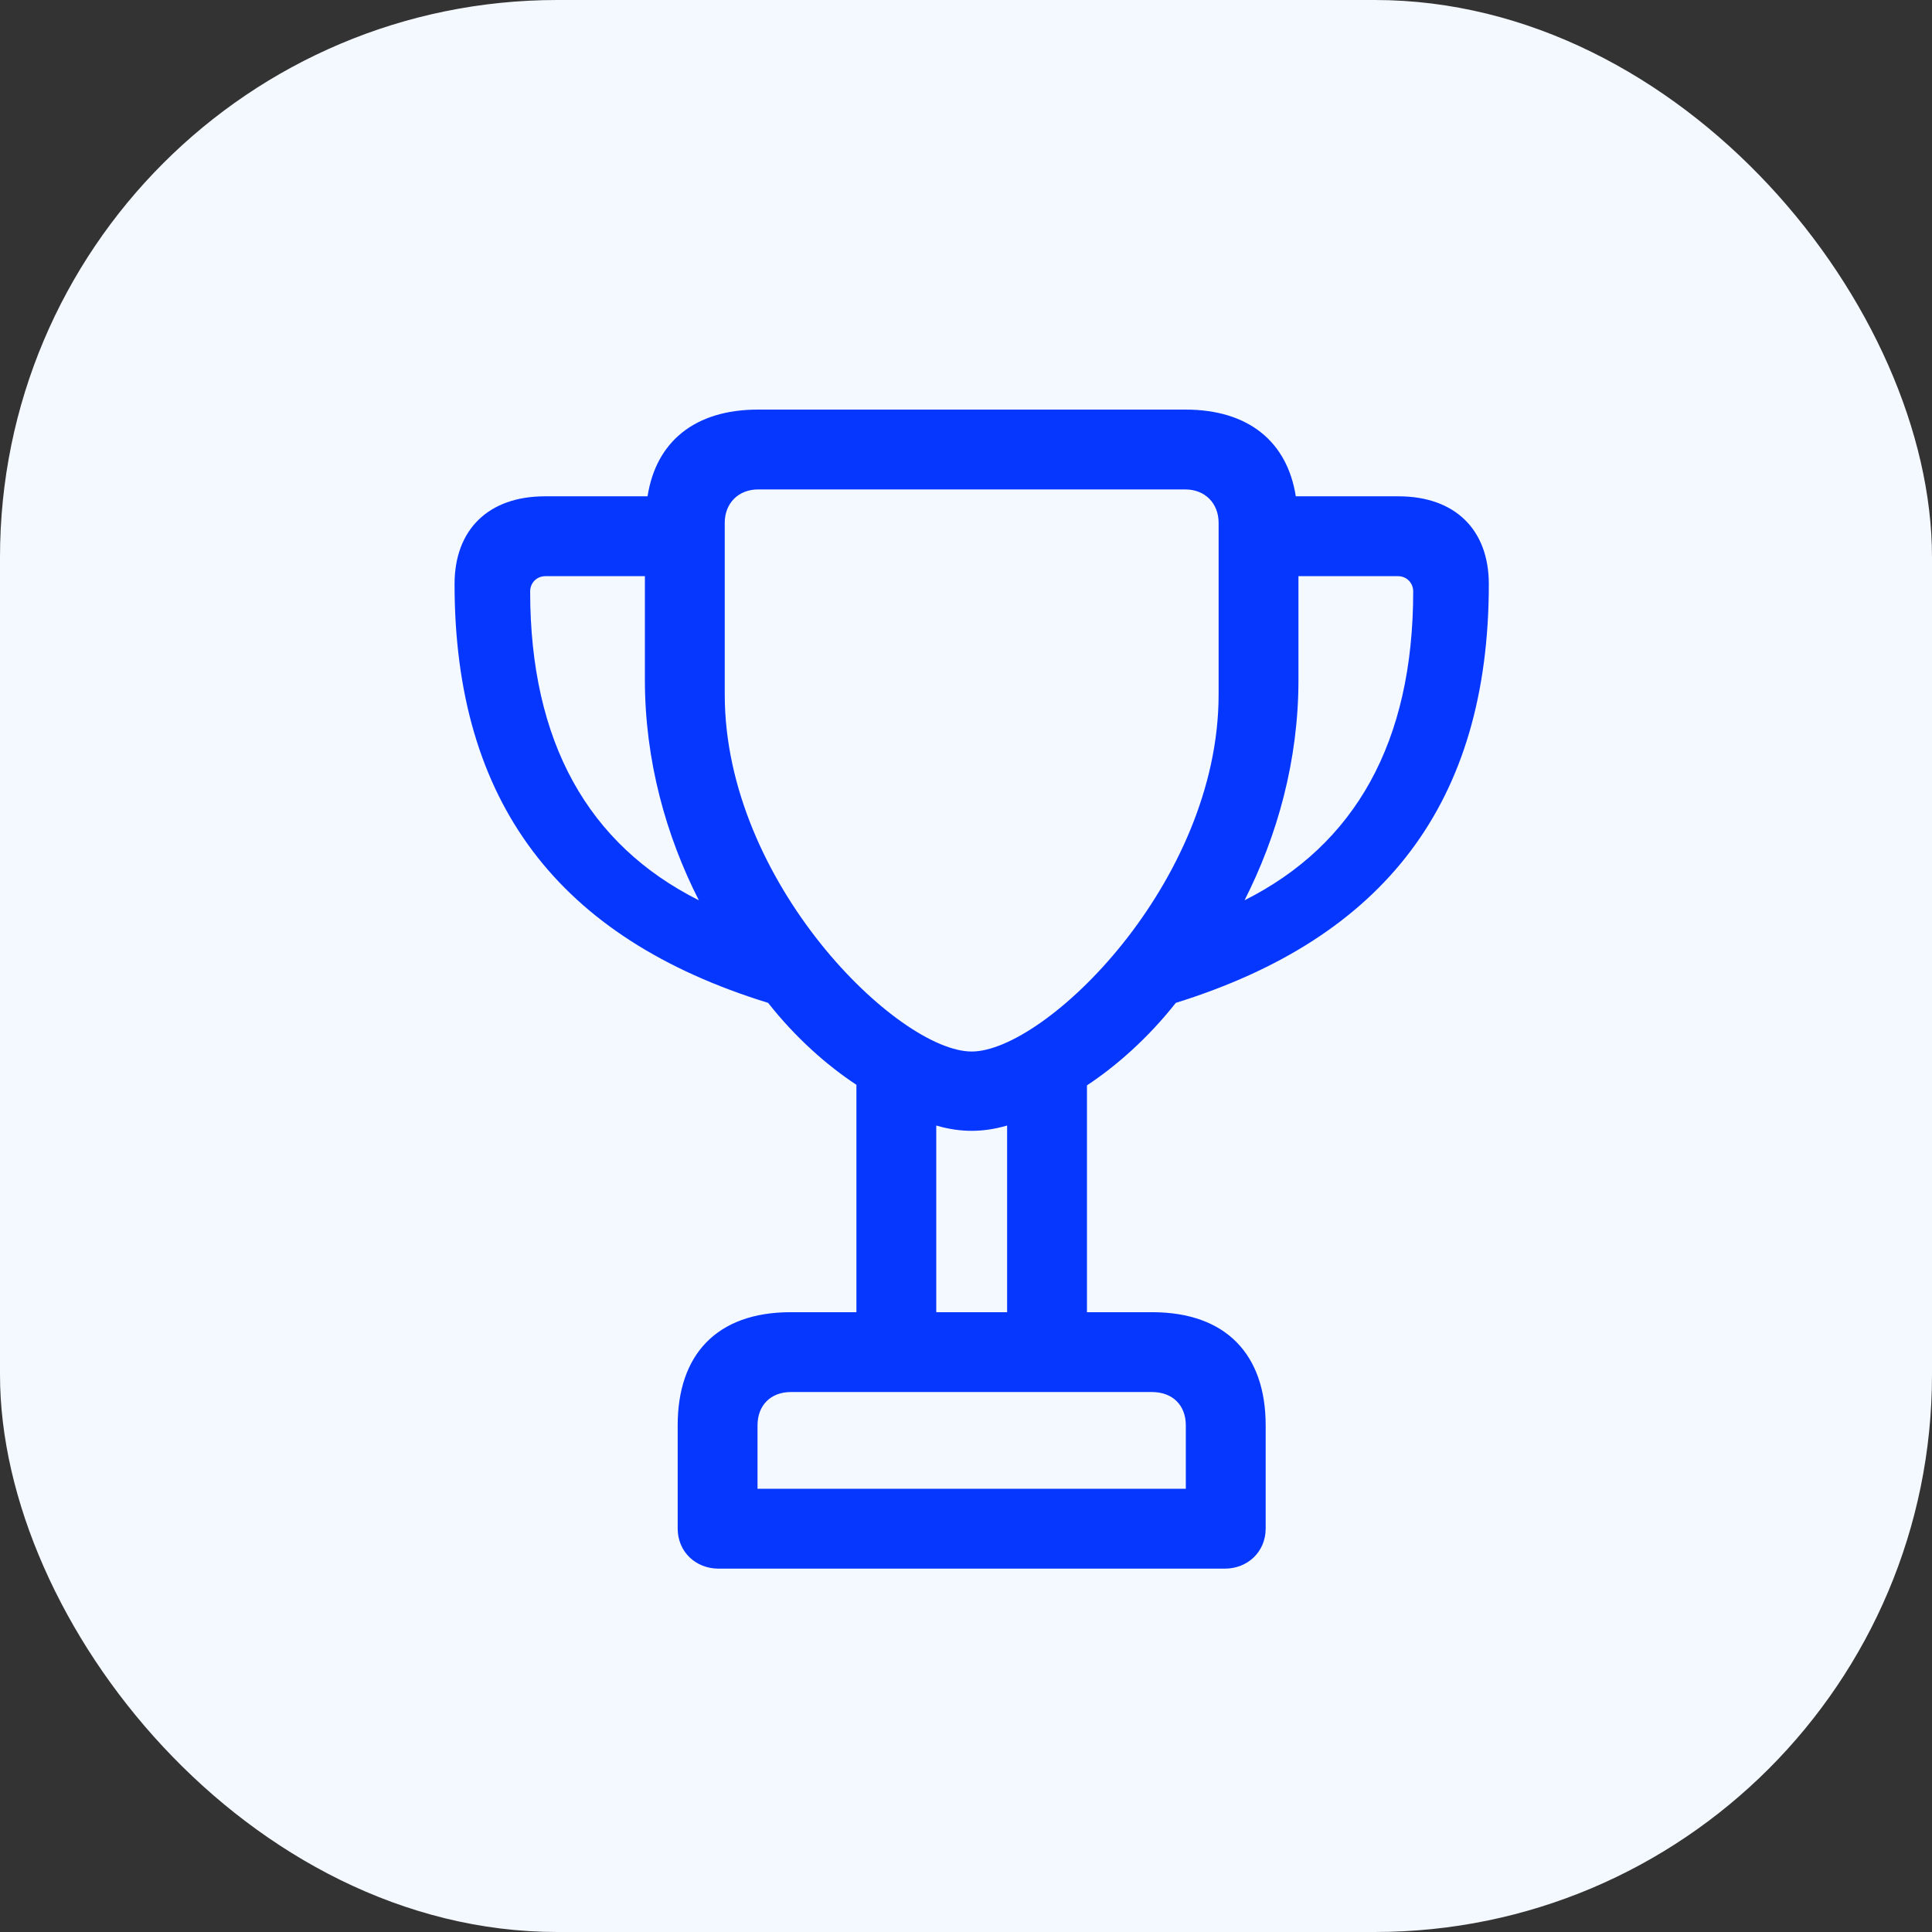
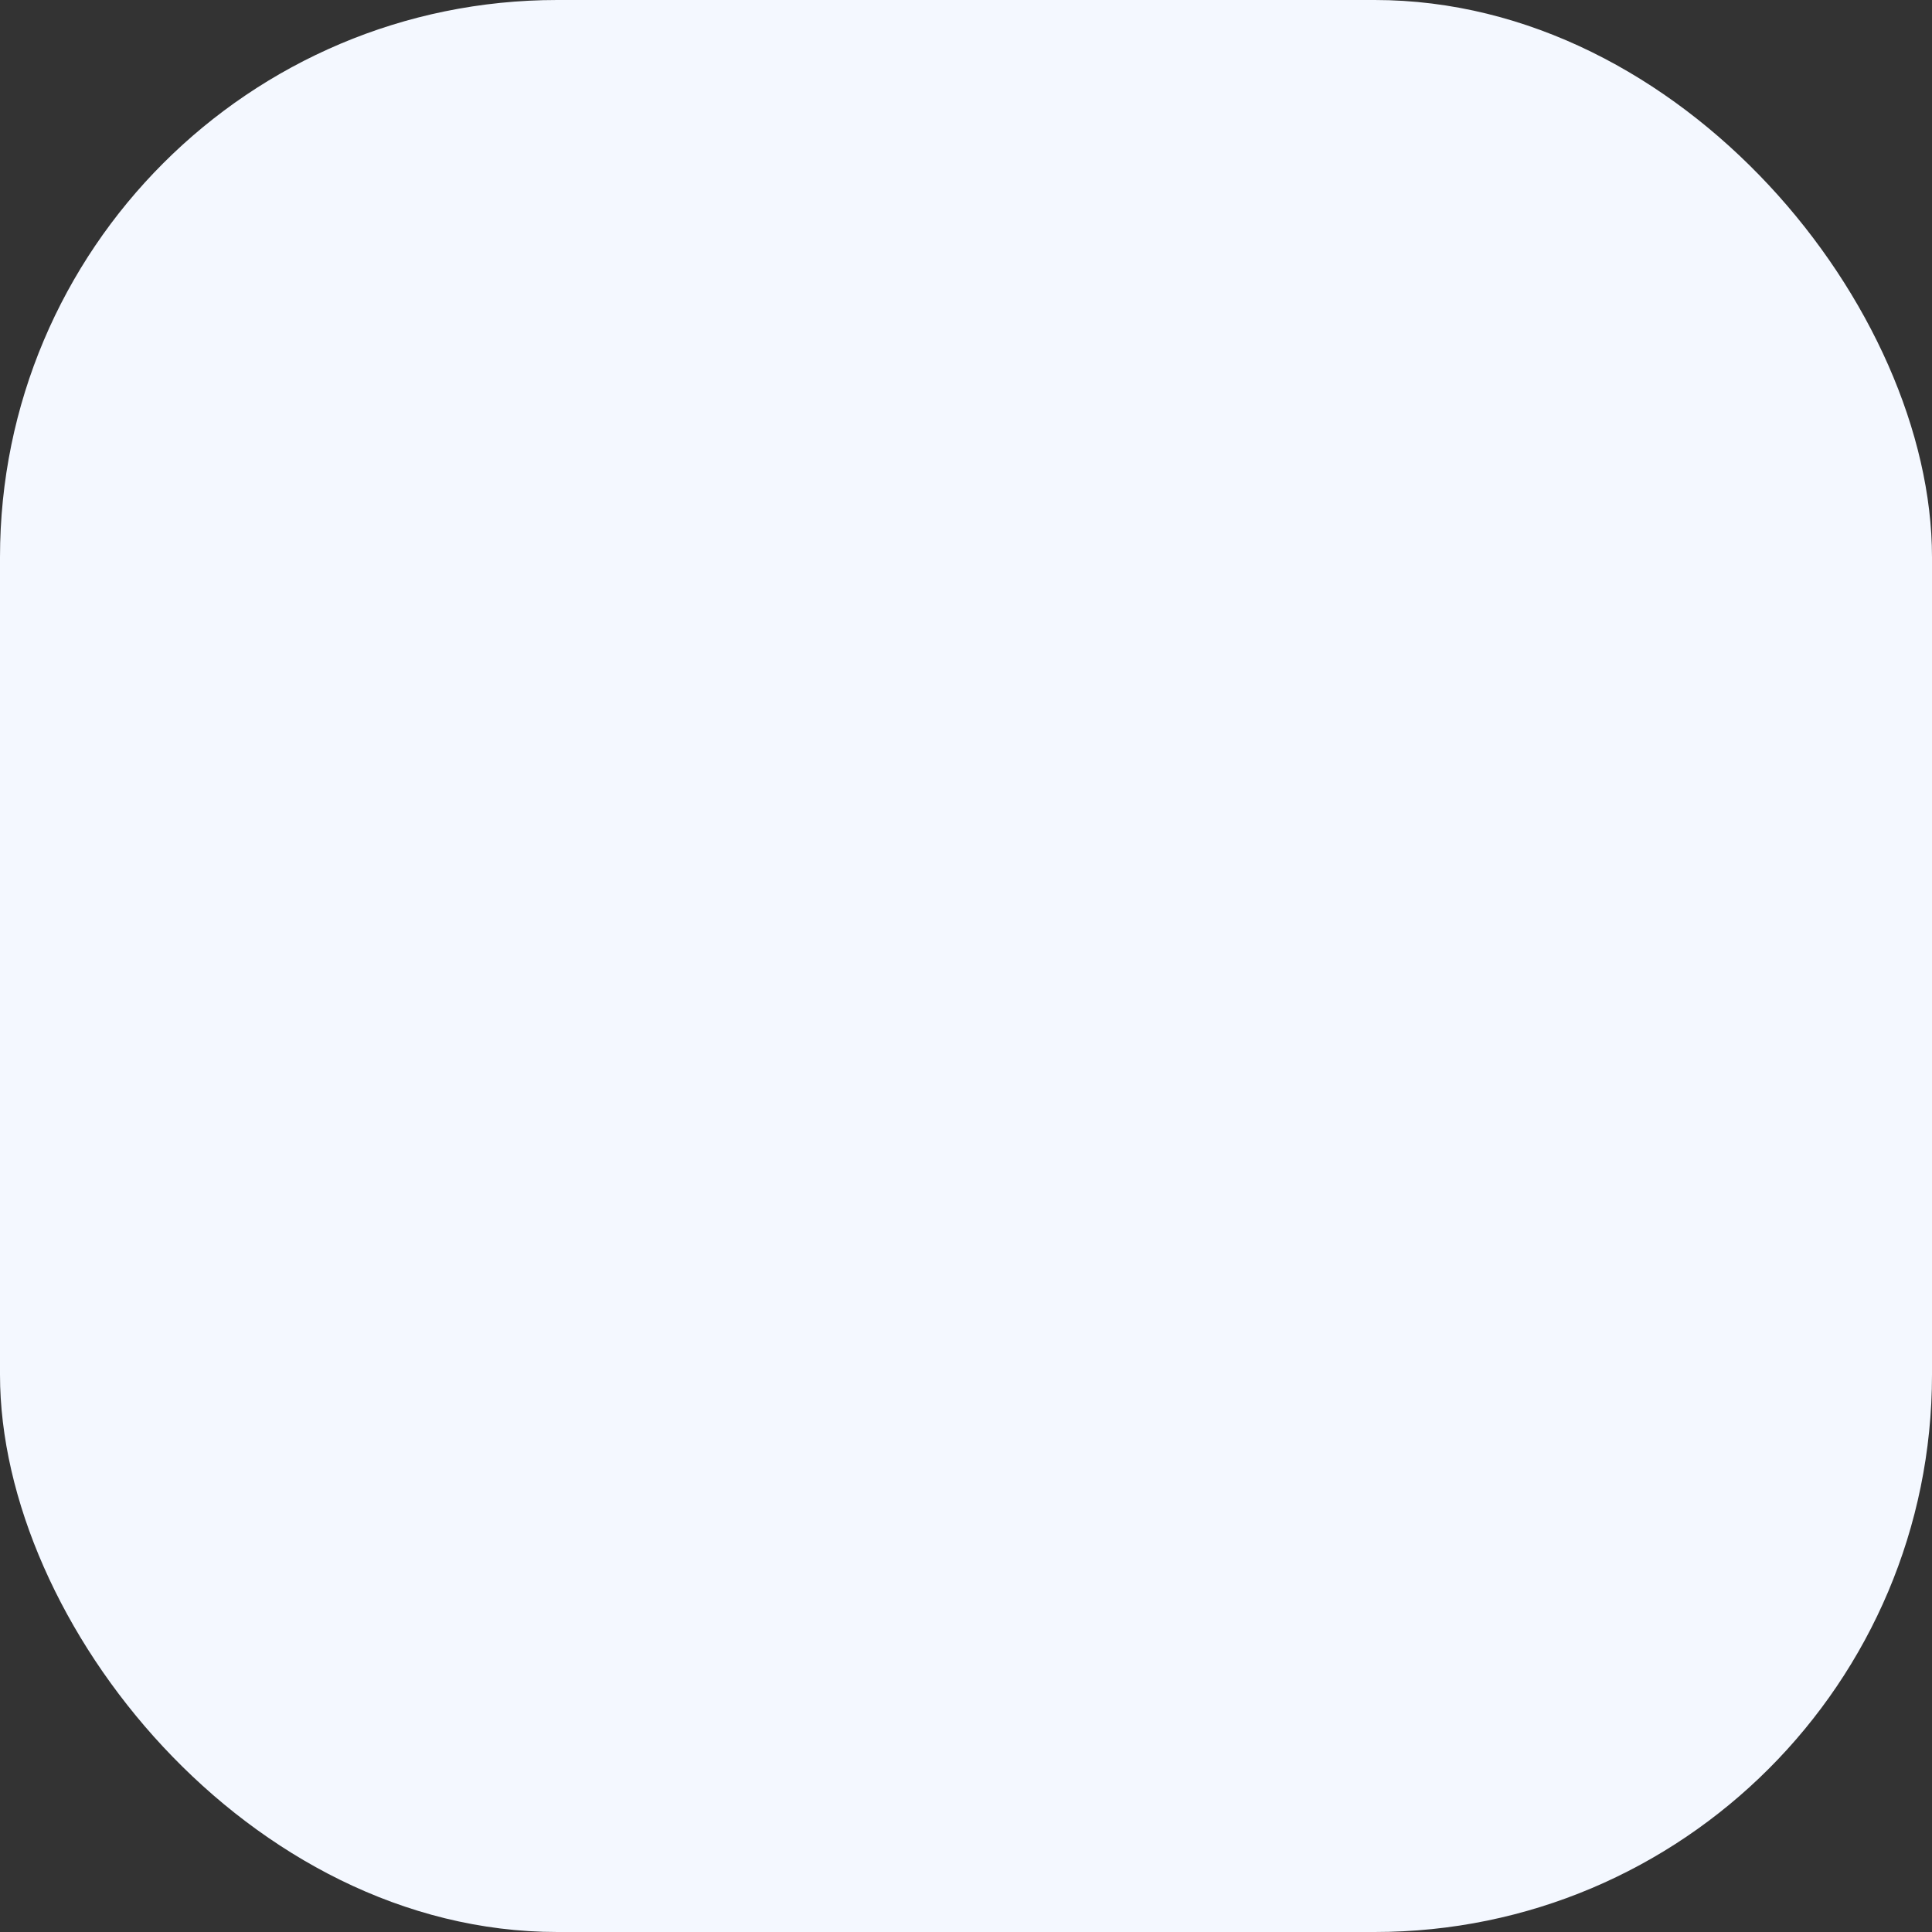
<svg xmlns="http://www.w3.org/2000/svg" width="64" height="64" viewBox="0 0 64 64" fill="none">
  <rect x="0" y="0" width="64" height="64" fill="#333333" stroke="none" />
  <rect width="64" height="64" rx="18.462" fill="#F4F8FF" />
  <g clip-path="url(#clip0_3289_20795)">
-     <path d="M15.058 19.348C15.058 26.582 18.508 31.084 25.445 33.221C26.355 34.377 27.389 35.288 28.37 35.936V43.468H26.198C23.728 43.468 22.449 44.887 22.449 47.216V50.632C22.449 51.42 23.062 51.963 23.798 51.963H40.578C41.314 51.963 41.927 51.42 41.927 50.632V47.216C41.927 44.887 40.631 43.468 38.161 43.468H36.007V35.954C36.988 35.306 38.039 34.377 38.95 33.221C45.868 31.067 49.319 26.582 49.319 19.348C49.319 17.544 48.198 16.441 46.324 16.441H42.925C42.645 14.654 41.384 13.568 39.265 13.568H25.112C23.01 13.568 21.731 14.637 21.451 16.441H18.053C16.179 16.441 15.058 17.544 15.058 19.348ZM17.562 19.594C17.562 19.313 17.773 19.086 18.07 19.086H21.363V22.519C21.363 25.199 22.064 27.686 23.15 29.823C19.489 27.984 17.562 24.586 17.562 19.594ZM24.008 23.009V17.317C24.008 16.668 24.464 16.213 25.112 16.213H39.265C39.913 16.213 40.368 16.668 40.368 17.317V23.009C40.368 29.245 34.623 34.833 32.188 34.833C29.753 34.833 24.008 29.245 24.008 23.009ZM25.094 49.318V47.216C25.094 46.551 25.532 46.113 26.198 46.113H38.161C38.844 46.113 39.282 46.551 39.282 47.216V49.318H25.094ZM31.015 43.468V37.285C31.435 37.407 31.82 37.46 32.188 37.46C32.556 37.46 32.941 37.407 33.362 37.285V43.468H31.015ZM41.227 29.823C42.312 27.686 43.013 25.199 43.013 22.519V19.086H46.306C46.604 19.086 46.814 19.313 46.814 19.594C46.814 24.586 44.887 27.984 41.227 29.823Z" fill="#0537FF" />
+     <path d="M15.058 19.348C15.058 26.582 18.508 31.084 25.445 33.221C26.355 34.377 27.389 35.288 28.37 35.936V43.468H26.198C23.728 43.468 22.449 44.887 22.449 47.216V50.632C22.449 51.42 23.062 51.963 23.798 51.963H40.578C41.314 51.963 41.927 51.42 41.927 50.632V47.216C41.927 44.887 40.631 43.468 38.161 43.468H36.007V35.954C36.988 35.306 38.039 34.377 38.95 33.221C45.868 31.067 49.319 26.582 49.319 19.348C49.319 17.544 48.198 16.441 46.324 16.441H42.925C42.645 14.654 41.384 13.568 39.265 13.568H25.112C23.01 13.568 21.731 14.637 21.451 16.441H18.053C16.179 16.441 15.058 17.544 15.058 19.348ZM17.562 19.594H21.363V22.519C21.363 25.199 22.064 27.686 23.15 29.823C19.489 27.984 17.562 24.586 17.562 19.594ZM24.008 23.009V17.317C24.008 16.668 24.464 16.213 25.112 16.213H39.265C39.913 16.213 40.368 16.668 40.368 17.317V23.009C40.368 29.245 34.623 34.833 32.188 34.833C29.753 34.833 24.008 29.245 24.008 23.009ZM25.094 49.318V47.216C25.094 46.551 25.532 46.113 26.198 46.113H38.161C38.844 46.113 39.282 46.551 39.282 47.216V49.318H25.094ZM31.015 43.468V37.285C31.435 37.407 31.82 37.46 32.188 37.46C32.556 37.46 32.941 37.407 33.362 37.285V43.468H31.015ZM41.227 29.823C42.312 27.686 43.013 25.199 43.013 22.519V19.086H46.306C46.604 19.086 46.814 19.313 46.814 19.594C46.814 24.586 44.887 27.984 41.227 29.823Z" fill="#0537FF" />
  </g>
  <defs>
    <clipPath id="clip0_3289_20795">
-       <rect width="34.261" height="38.413" fill="white" transform="translate(15.059 13.569)" />
-     </clipPath>
+       </clipPath>
  </defs>
</svg>